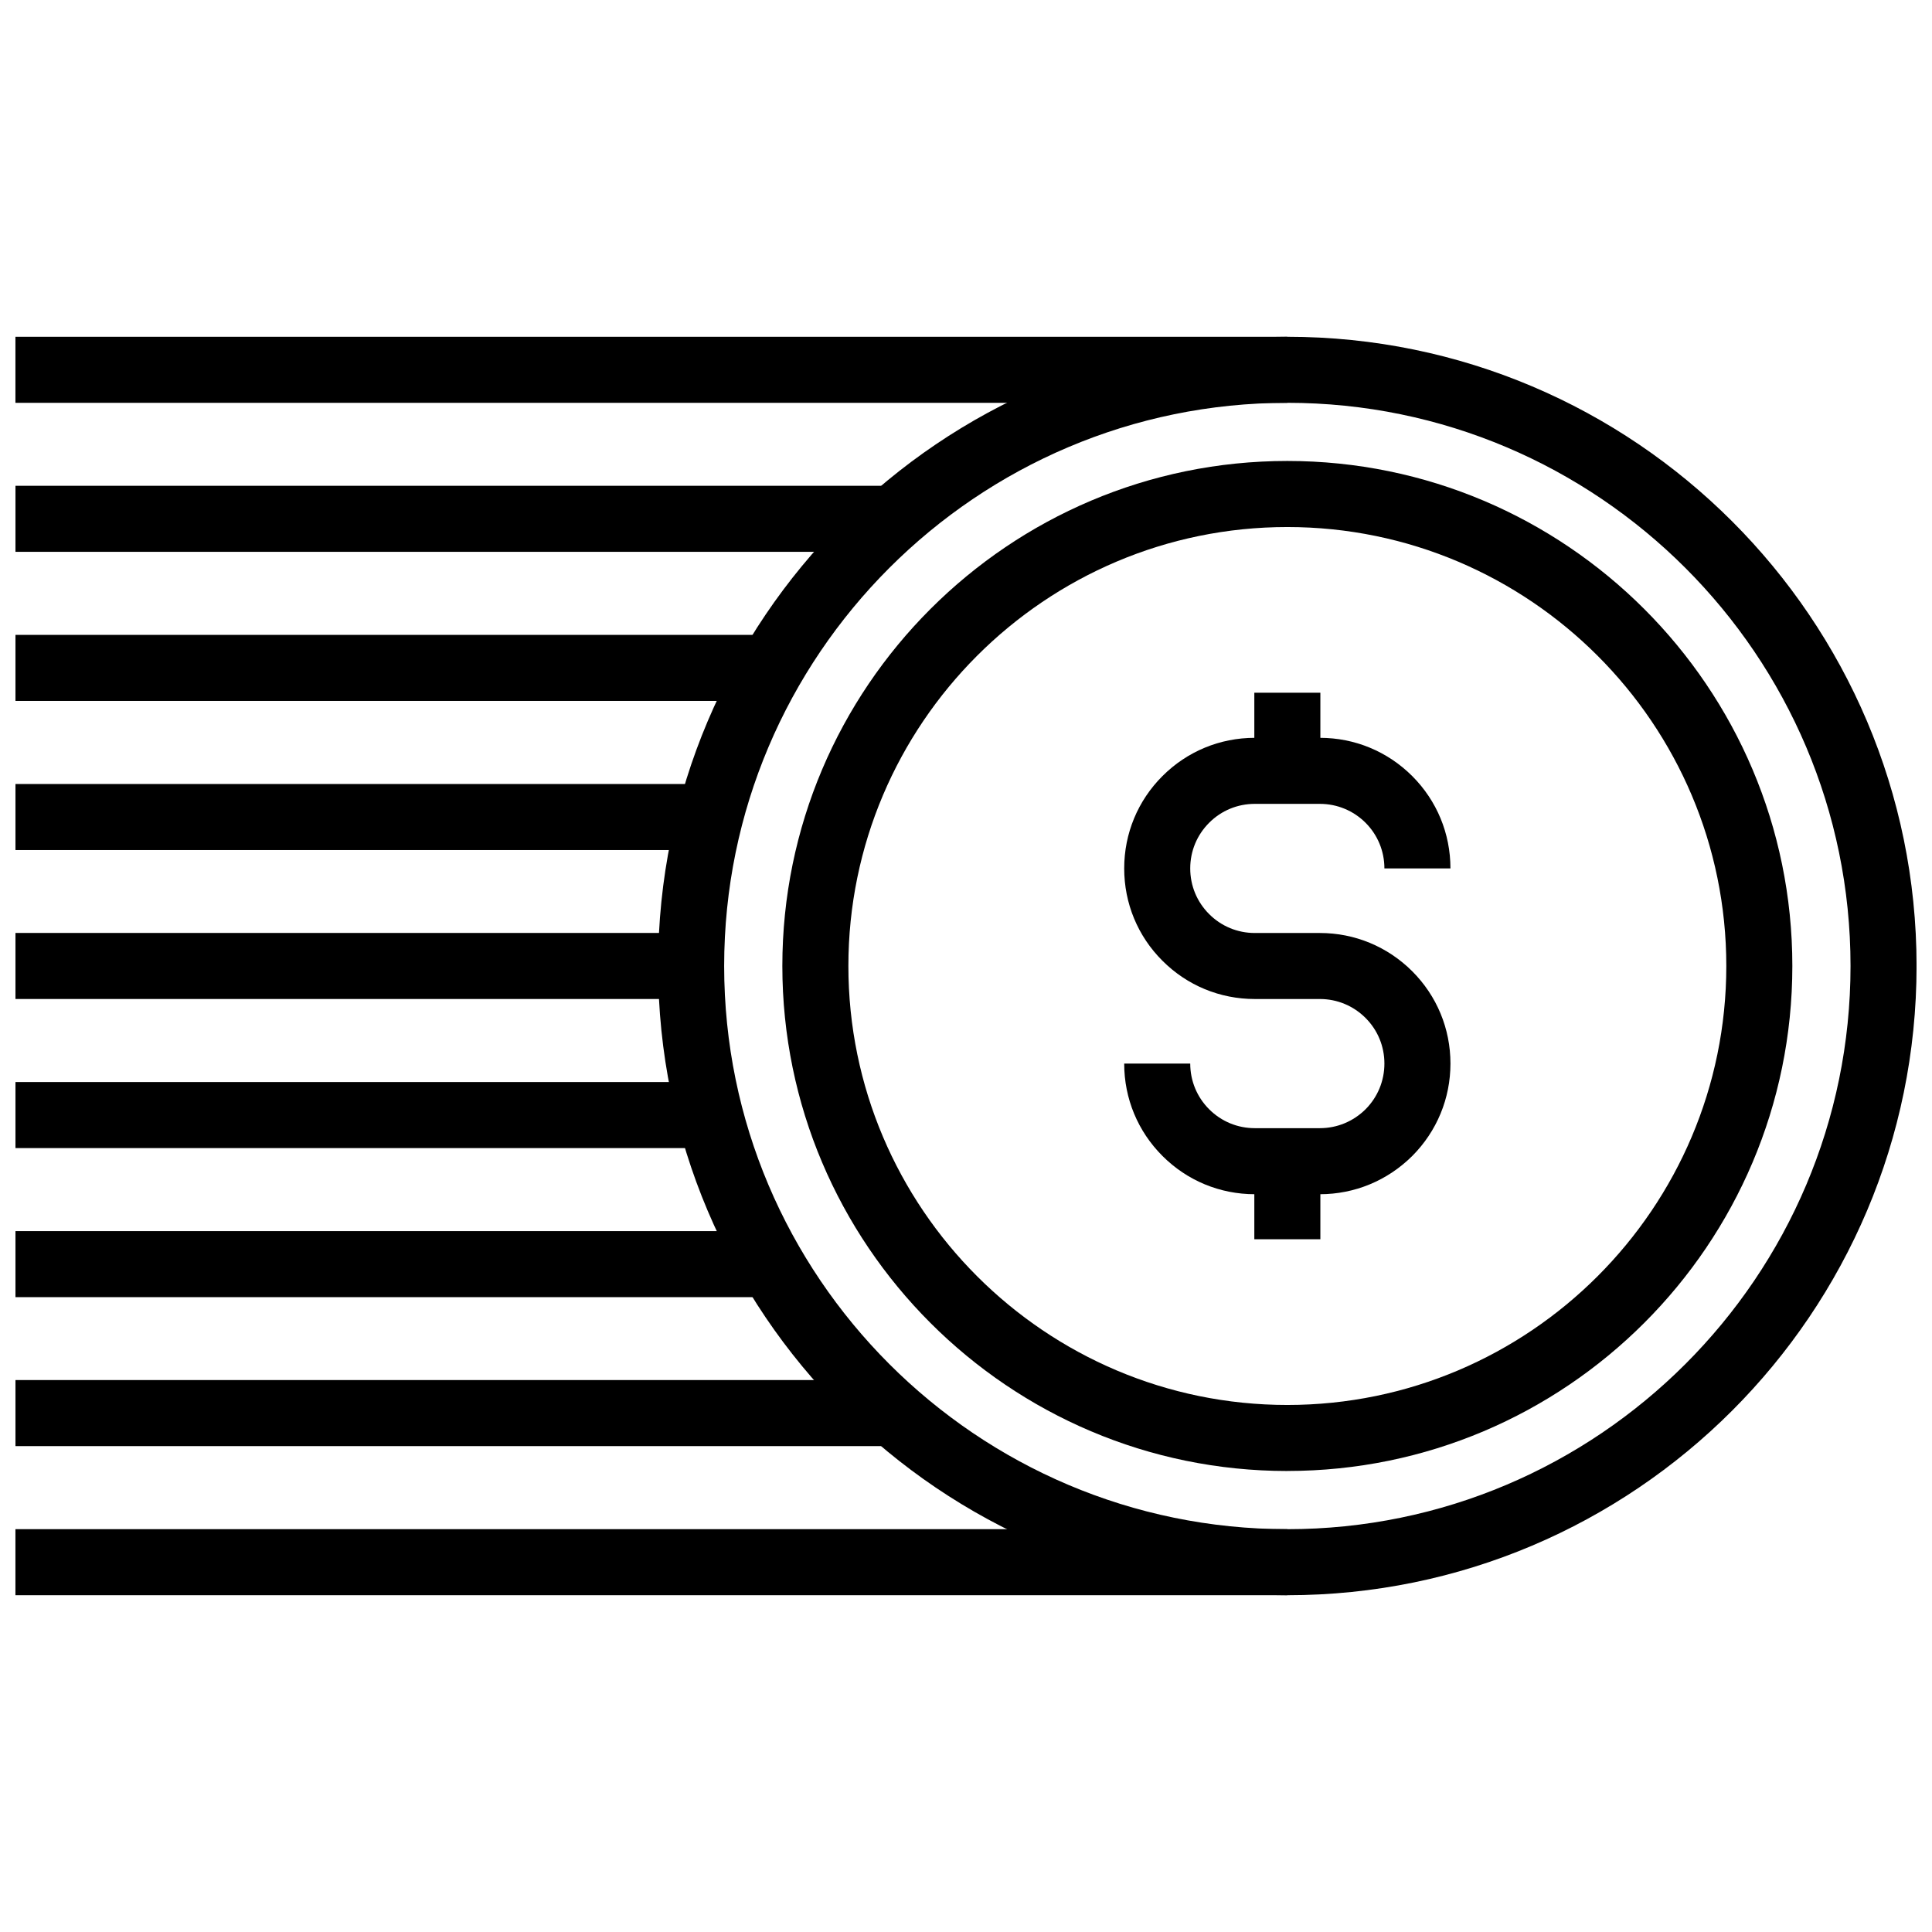
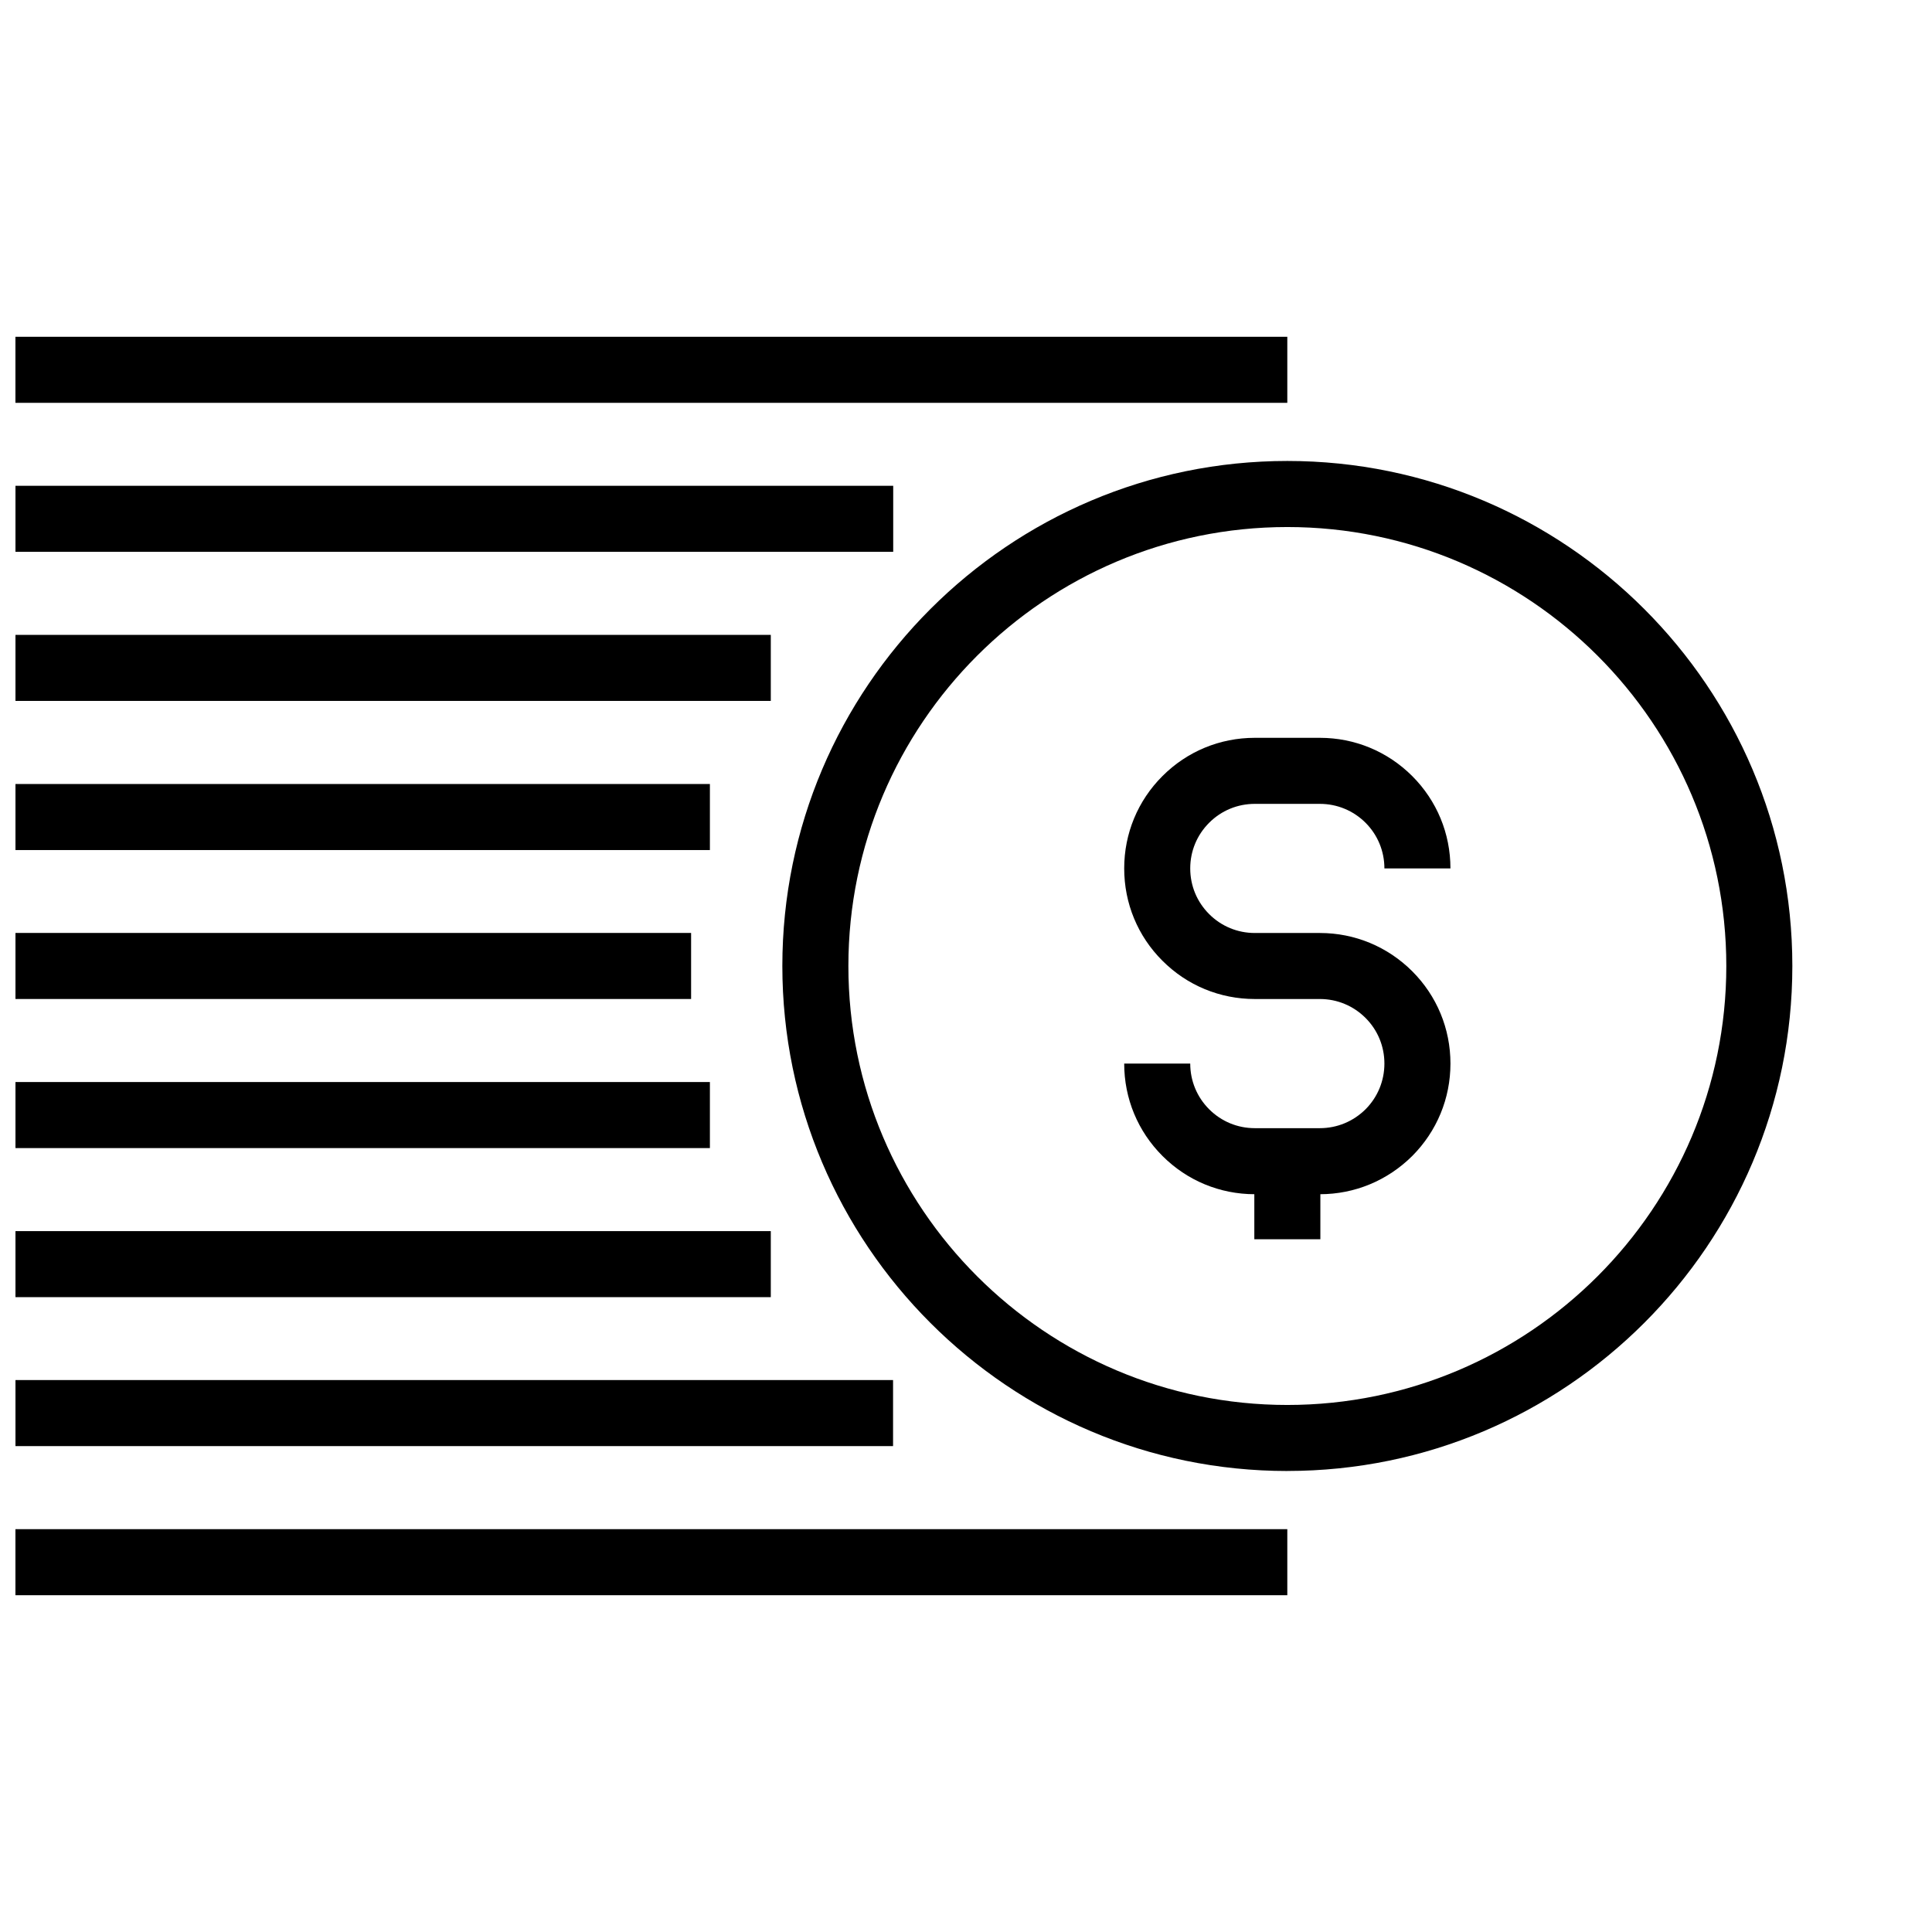
<svg xmlns="http://www.w3.org/2000/svg" width="800px" height="800px" version="1.1" viewBox="144 144 512 512">
  <defs>
    <clipPath id="j">
      <path d="m148.09 549h337.91v18h-337.91z" />
    </clipPath>
    <clipPath id="h">
      <path d="m148.09 509h232.91v19h-232.91z" />
    </clipPath>
    <clipPath id="g">
      <path d="m148.09 470h200.91v18h-200.91z" />
    </clipPath>
    <clipPath id="f">
      <path d="m148.09 430h184.91v19h-184.91z" />
    </clipPath>
    <clipPath id="e">
      <path d="m148.09 391h179.91v18h-179.91z" />
    </clipPath>
    <clipPath id="d">
      <path d="m148.09 351h184.91v19h-184.91z" />
    </clipPath>
    <clipPath id="c">
      <path d="m148.09 312h200.91v18h-200.91z" />
    </clipPath>
    <clipPath id="b">
      <path d="m148.09 272h232.91v19h-232.91z" />
    </clipPath>
    <clipPath id="a">
      <path d="m148.09 233h337.91v18h-337.91z" />
    </clipPath>
    <clipPath id="i">
-       <path d="m318 233h333.9v334h-333.9z" />
-     </clipPath>
+       </clipPath>
  </defs>
  <g clip-path="url(#j)">
    <path d="m148.09 549.25h337.06v17.5h-337.06z" />
  </g>
  <g clip-path="url(#h)">
    <path d="m148.1 509.73h232.57v17.504h-232.57z" />
  </g>
  <g clip-path="url(#g)">
    <path d="m148.1 470.26h200.17v17.5h-200.17z" />
  </g>
  <g clip-path="url(#f)">
    <path d="m148.1 430.75h184.03v17.504h-184.03z" />
  </g>
  <g clip-path="url(#e)">
    <path d="m148.1 391.24h179.05v17.504h-179.05z" />
  </g>
  <g clip-path="url(#d)">
    <path d="m148.1 351.77h184.03v17.504h-184.03z" />
  </g>
  <g clip-path="url(#c)">
    <path d="m148.1 312.25h200.17v17.5h-200.17z" />
  </g>
  <g clip-path="url(#b)">
    <path d="m148.1 272.74h232.61v17.5h-232.61z" />
  </g>
  <g clip-path="url(#a)">
    <path d="m148.09 233.25h337.06v17.5h-337.06z" />
  </g>
  <g clip-path="url(#i)">
    <path d="m485.16 566.75c-91.945 0-166.75-74.805-166.75-166.75 0-91.945 74.801-166.75 166.75-166.75s166.75 74.805 166.75 166.75c0 91.941-74.801 166.75-166.75 166.75zm0-316c-82.293 0-149.25 66.953-149.25 149.25 0 82.293 66.953 149.25 149.25 149.25s149.25-66.953 149.25-149.25c0-82.293-66.949-149.25-149.25-149.25z" />
  </g>
  <path d="m485.16 533.83c-73.797 0-133.83-60.039-133.83-133.84s60.035-133.83 133.83-133.83c73.797 0 133.83 60.035 133.83 133.83 0 73.793-60.035 133.83-133.83 133.83zm0-250.16c-64.145 0-116.33 52.184-116.33 116.33 0 64.141 52.184 116.33 116.33 116.33s116.33-52.191 116.33-116.33c0-64.145-52.184-116.33-116.33-116.33z" />
  <path d="m493.78 460.48h-17.246c-9.246 0-17.938-3.602-24.469-10.141-6.539-6.535-10.141-15.23-10.141-24.484h17.5c0 4.57 1.781 8.879 5.012 12.109 3.227 3.234 7.523 5.012 12.098 5.012h17.246c4.562 0 8.863-1.785 12.117-5.019 3.203-3.219 4.984-7.527 4.984-12.102 0-4.574-1.777-8.863-4.996-12.086-3.238-3.234-7.539-5.019-12.105-5.019h-17.246c-9.254 0-17.949-3.602-24.477-10.141-6.531-6.508-10.133-15.203-10.133-24.469 0-9.262 3.606-17.957 10.148-24.484 6.519-6.523 15.211-10.125 24.461-10.125h17.246c9.227 0 17.918 3.594 24.465 10.125 6.547 6.551 10.137 15.238 10.137 24.484h-17.5c0-4.57-1.777-8.871-5-12.102-3.231-3.219-7.535-5.004-12.102-5.004h-17.246c-4.57 0-8.871 1.777-12.09 5.004-3.238 3.231-5.019 7.519-5.019 12.102s1.777 8.871 5.004 12.094c3.234 3.242 7.531 5.019 12.105 5.019h17.246c9.23 0 17.926 3.602 24.477 10.141 6.531 6.531 10.129 15.219 10.129 24.465 0 9.23-3.59 17.918-10.113 24.477-6.582 6.543-15.273 10.145-24.492 10.145z" />
-   <path d="m476.41 327.58h17.5v20.699h-17.5z" />
  <path d="m476.41 451.73h17.5v20.684h-17.5z" />
</svg>